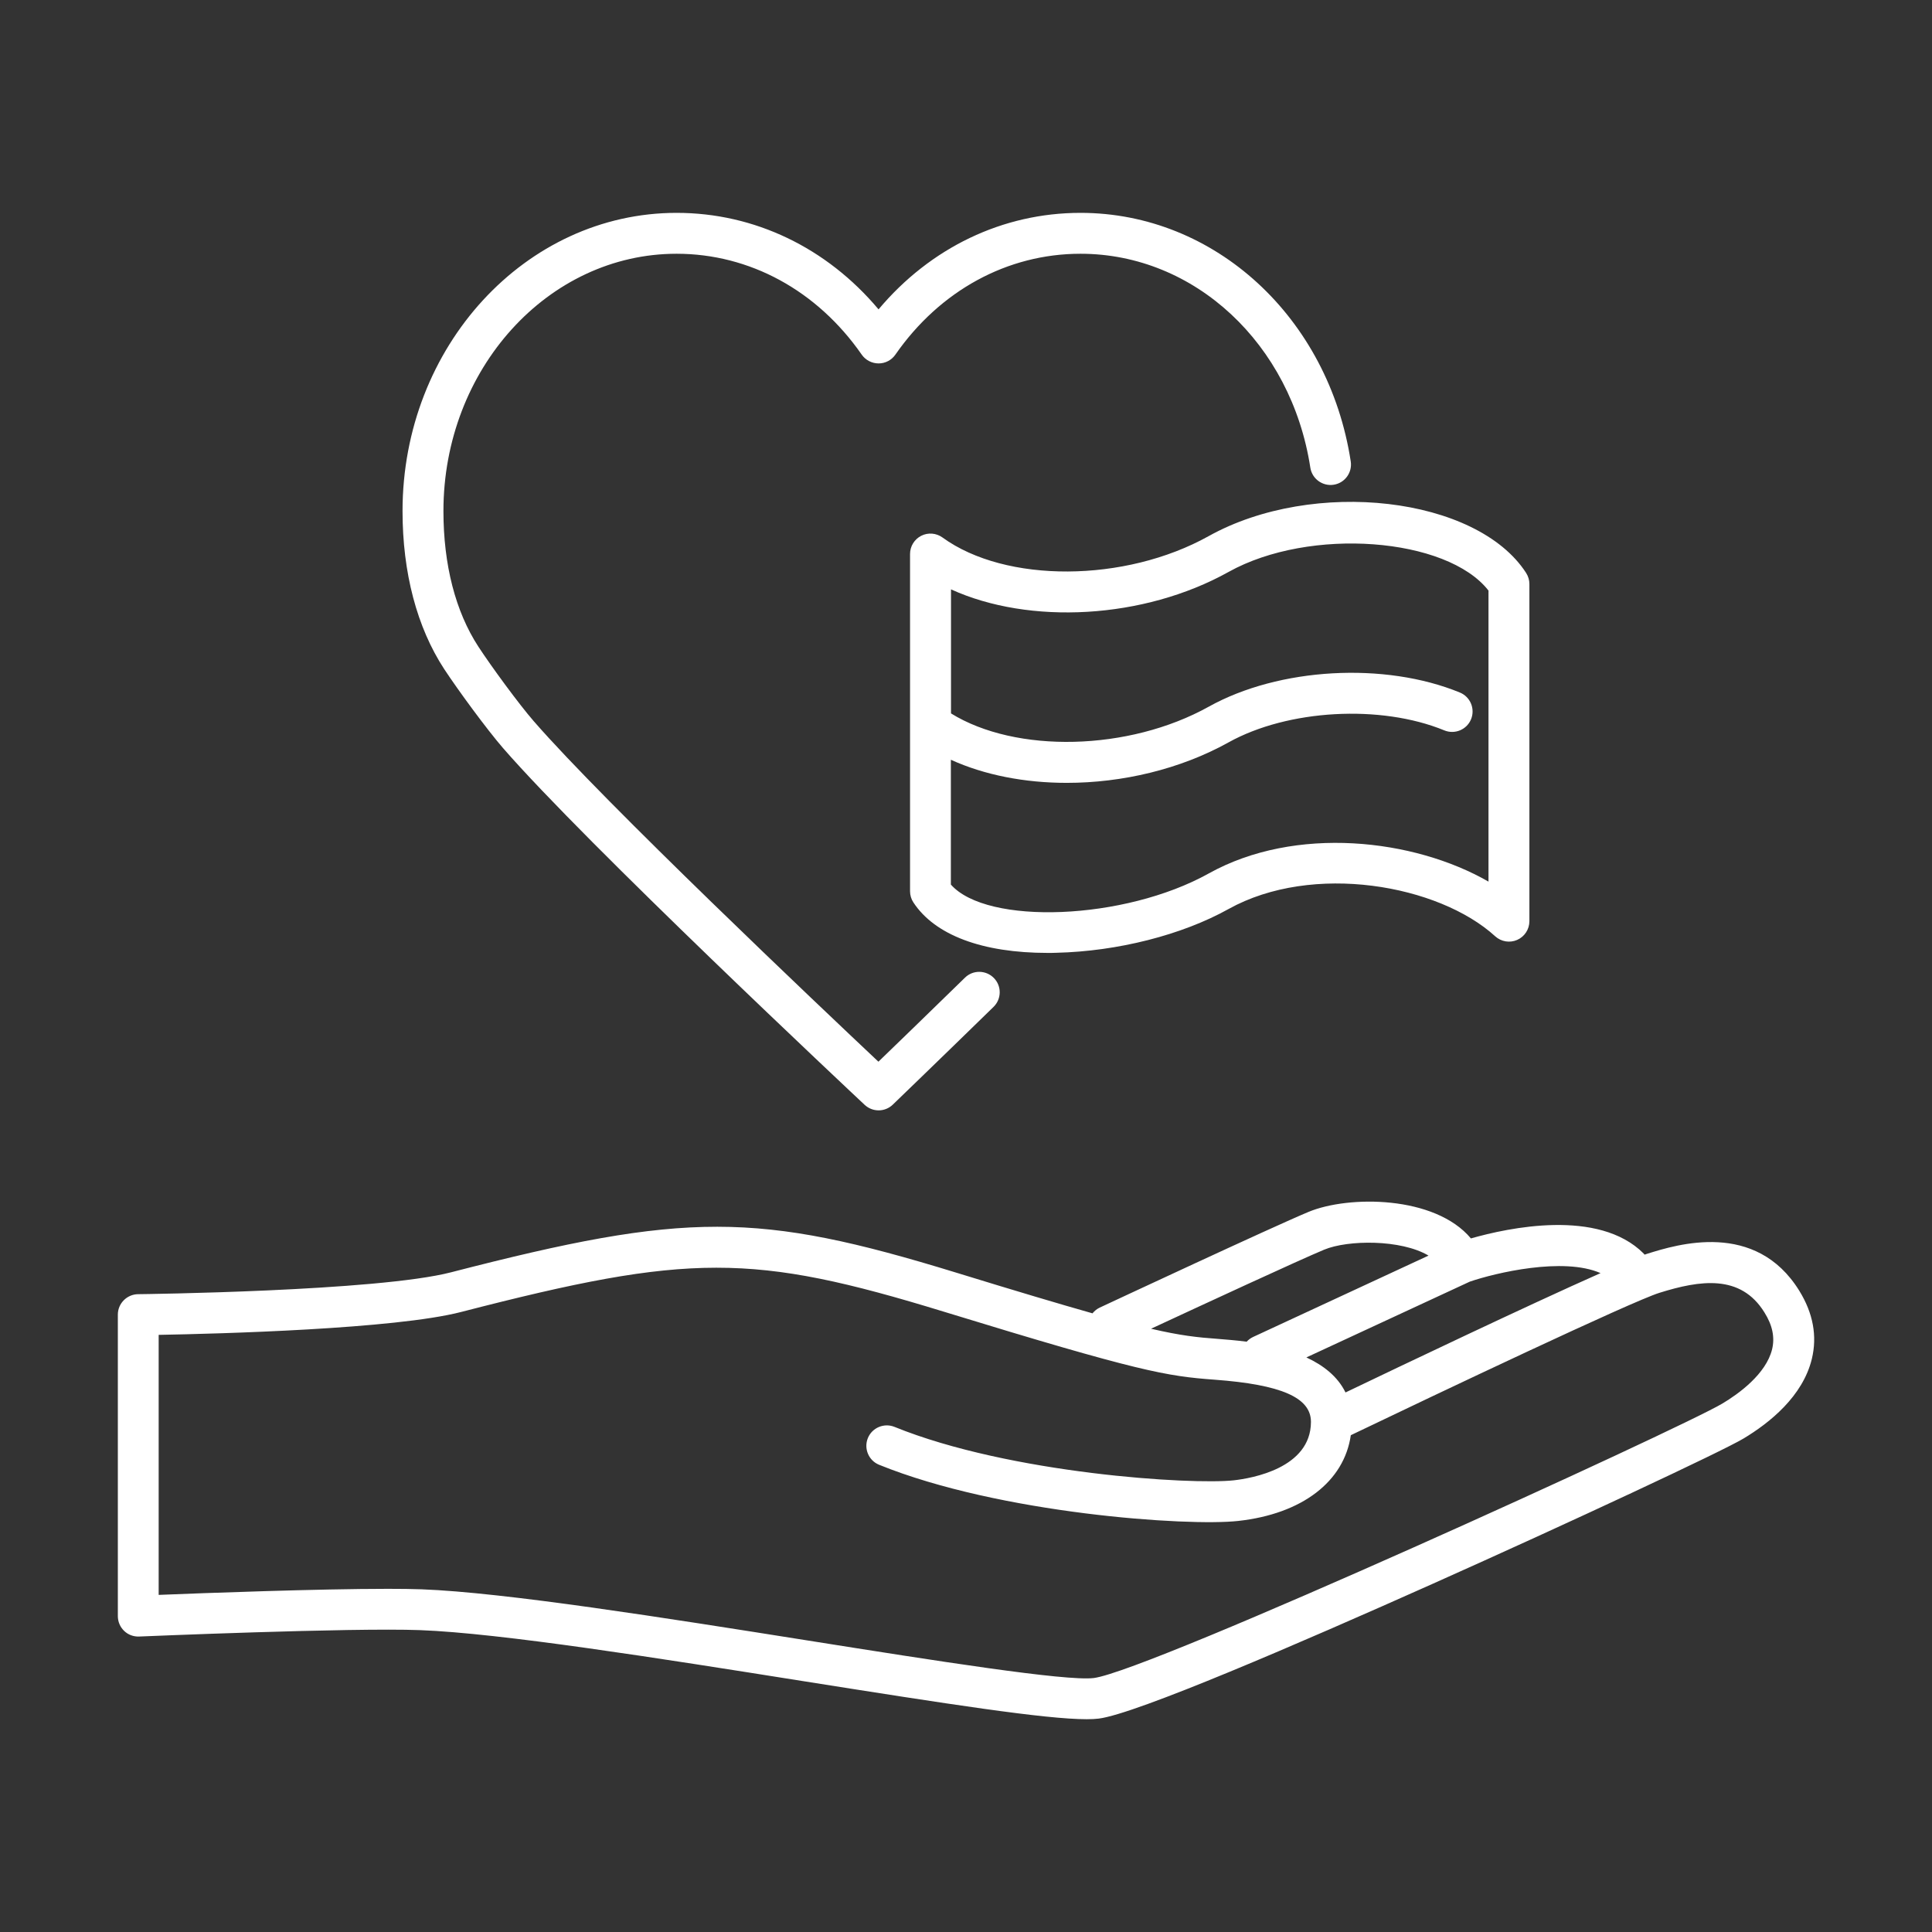
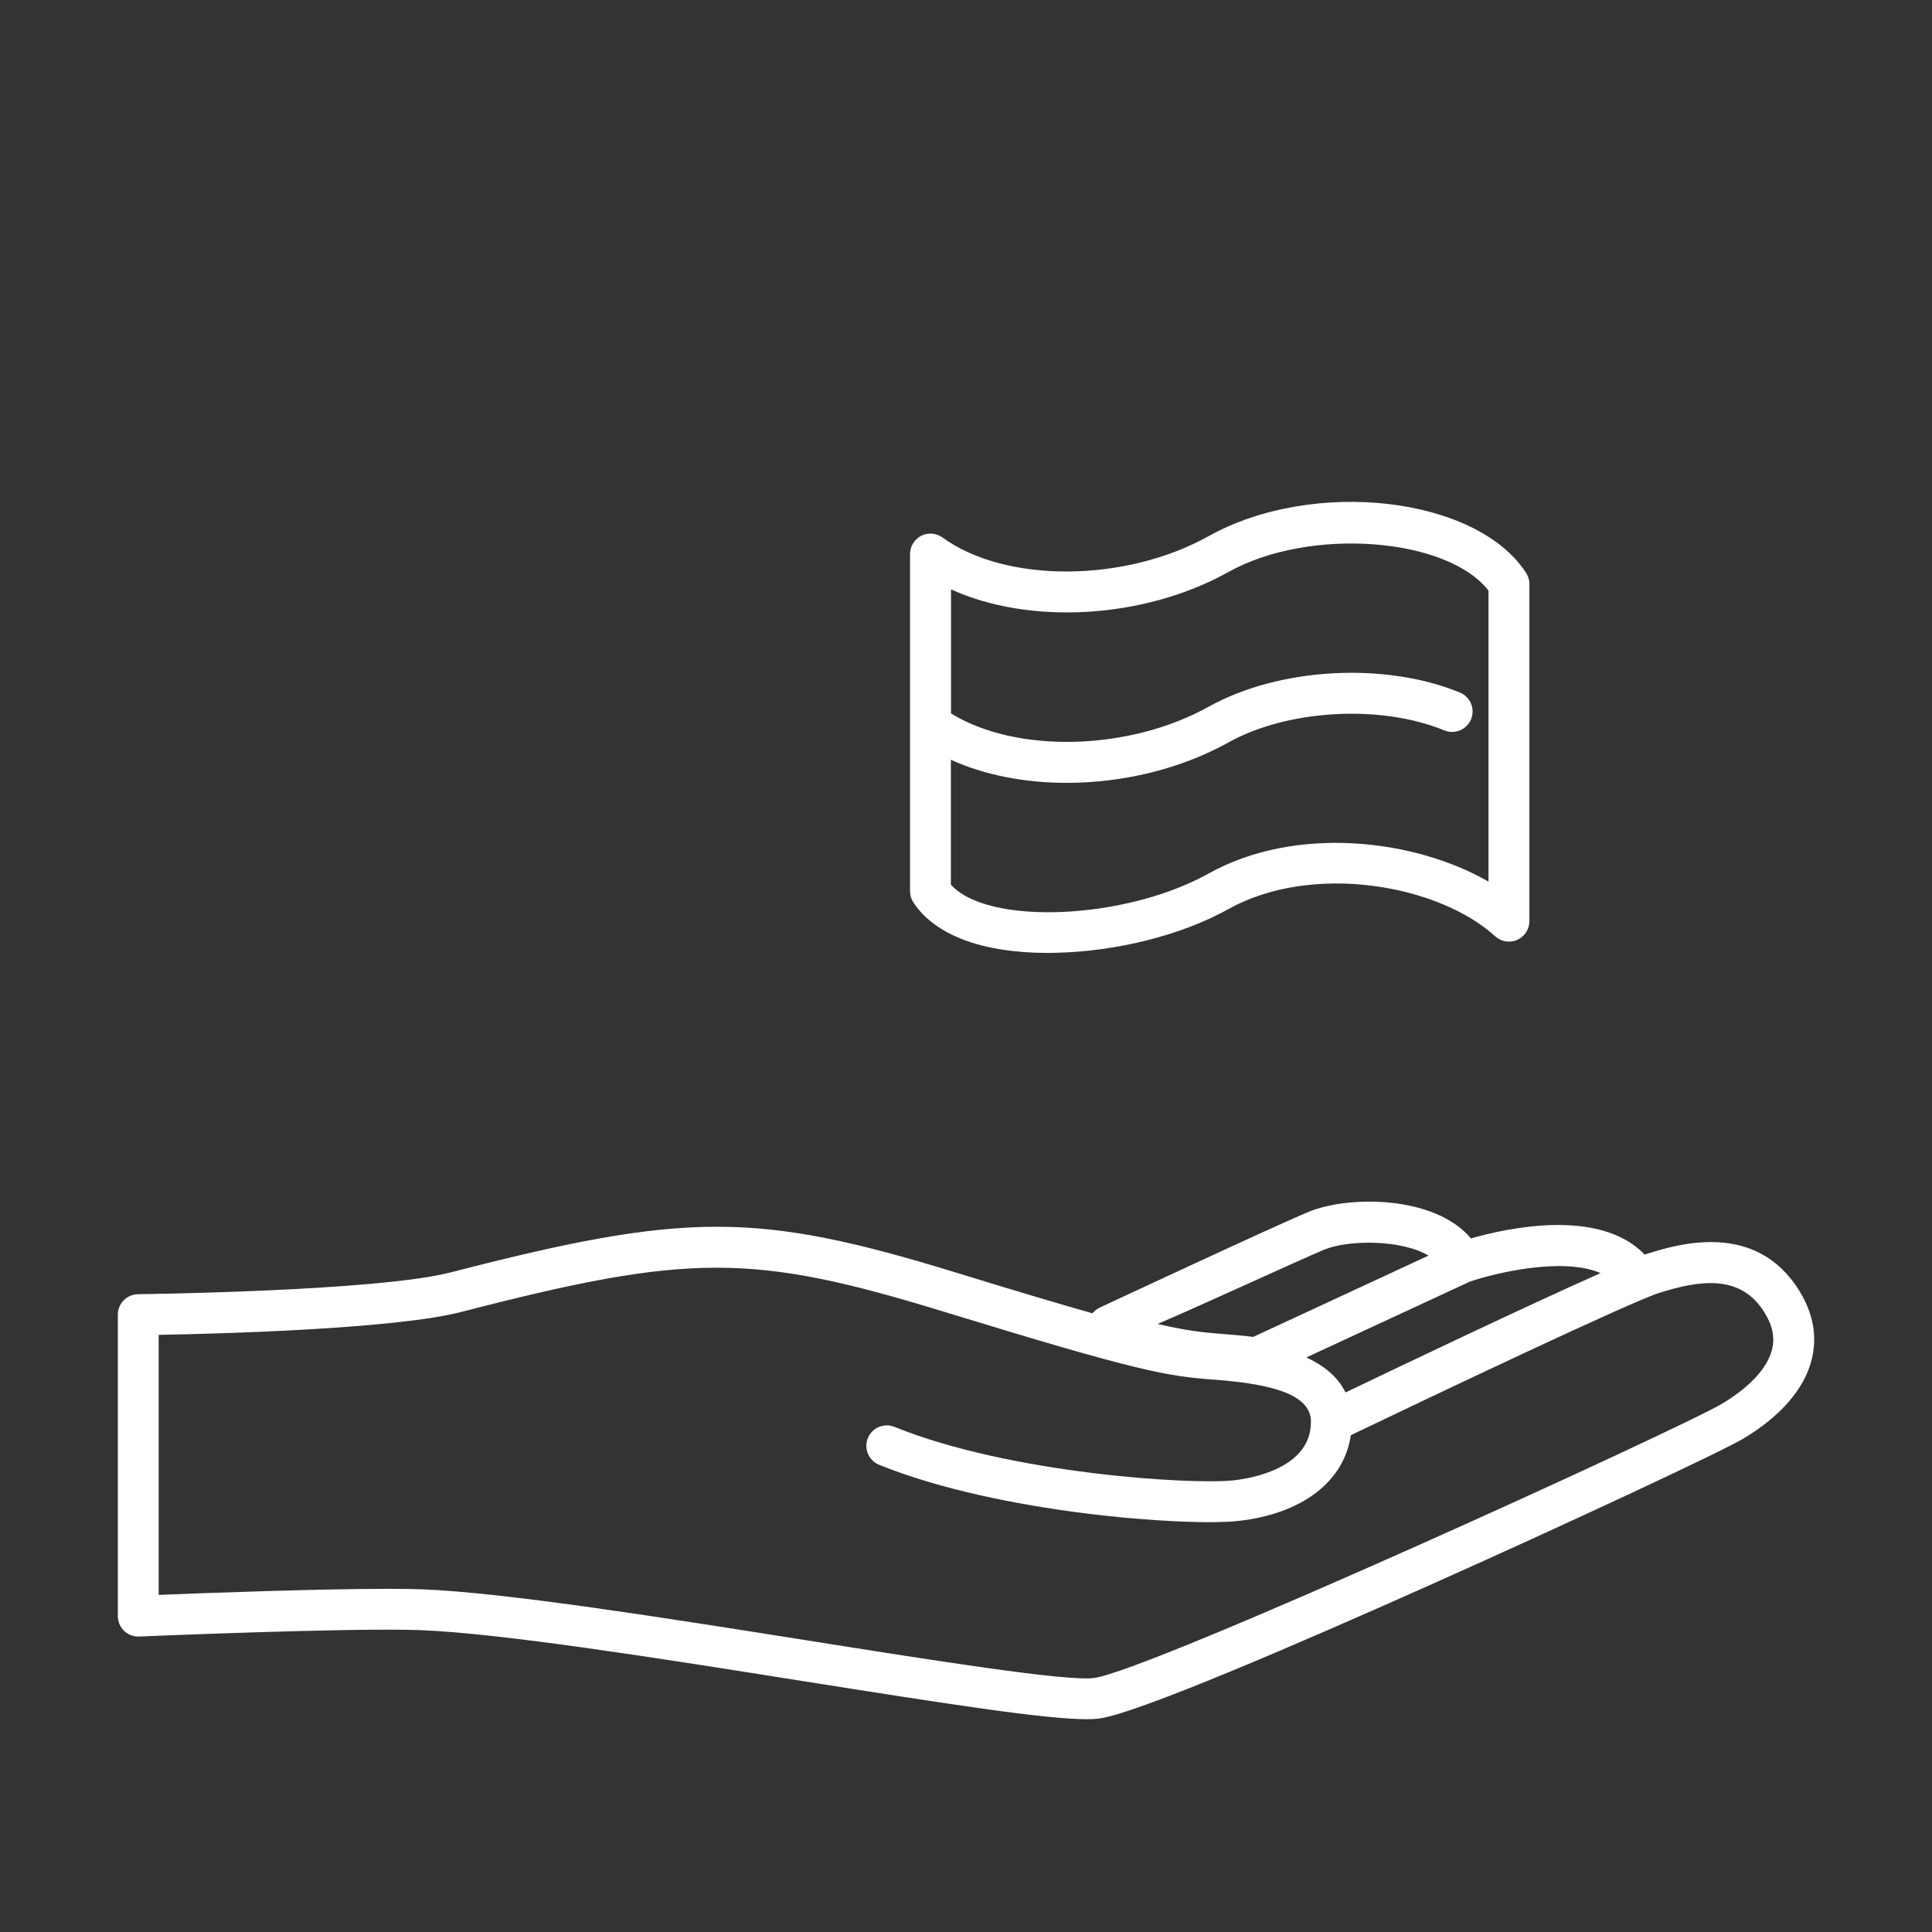
<svg xmlns="http://www.w3.org/2000/svg" version="1.1" x="0px" y="0px" viewBox="0 0 283.46 283.46" style="enable-background:new 0 0 283.46 283.46;" xml:space="preserve">
  <rect x="0" y="0" width="283.46" height="283.46" fill="#333333" stroke="none" />
  <style type="text/css">
	.st0{fill:#1A408D;}
	.st1{fill:none;stroke:#1A408D;stroke-width:6;stroke-linecap:round;stroke-linejoin:round;stroke-miterlimit:10;}
	.st2{display:none;}
	.st3{display:inline;}
	.st4{display:inline;fill:none;stroke:#1A408D;stroke-width:6;stroke-linecap:round;stroke-linejoin:round;stroke-miterlimit:10;}
	.st5{display:none;fill:#4E4D4D;stroke:#FFFFFF;stroke-width:5;stroke-linejoin:round;stroke-miterlimit:10;}
	.st6{fill:#FFFFFF;stroke:#1A408D;stroke-width:6;stroke-linecap:round;stroke-linejoin:round;stroke-miterlimit:10;}
	.st7{fill:#FFFFFF;}
	.st8{display:none;fill:#4E4D4D;stroke:#FFFFFF;stroke-width:5;stroke-miterlimit:10;}
	.st9{fill:none;stroke:#FFFFFF;stroke-width:8;stroke-linecap:round;stroke-linejoin:round;stroke-miterlimit:10;}
	.st10{fill:#FFFFFF;stroke:#FFFFFF;stroke-width:6;stroke-linecap:round;stroke-linejoin:round;stroke-miterlimit:10;}
</style>
  <g id="Layer_2">
</g>
  <g id="Layer_3">
</g>
  <g id="Layer_4">
</g>
  <g id="Layer_5">
    <g id="Laag_7">
	</g>
    <g id="Laag_8">
	</g>
    <g id="Laag_9">
	</g>
    <g id="Laag_10" class="st2">
	</g>
    <g id="Laag_12">
	</g>
    <g id="Laag_13">
	</g>
    <g id="Laag_14">
      <g>
-         <path class="st7" d="M263.99,189.38c-6.42-10.38-17.95-6.79-22.28-5.44c-0.12,0.04-0.27,0.09-0.42,0.14     c-0.05-0.06-0.09-0.12-0.14-0.17c-6.63-6.63-19.88-3.77-25.34-2.21c-5.29-6.32-17.97-6.33-23.83-3.89     c-5.38,2.24-29.6,13.56-30.63,14.04c-0.43,0.2-0.78,0.5-1.06,0.84c-4.85-1.37-11.25-3.28-20.03-5.98     c-29.16-8.95-39.55-8.96-74.08-0.04c-10.83,2.8-45.57,3.21-45.92,3.21c-1.64,0.02-2.97,1.36-2.97,3v44.23     c0,0.82,0.33,1.6,0.92,2.17c0.59,0.57,1.37,0.86,2.2,0.83c0.31-0.01,31.08-1.32,41.21-0.94c11.83,0.44,35.3,4.16,56.01,7.45     c21.51,3.41,35.73,5.62,41.81,5.62c0.69,0,1.28-0.03,1.76-0.09c5.42-0.66,29.59-11.1,48.92-19.74     c20.34-9.09,42.55-19.47,45.7-21.36c3.83-2.3,8.68-6.19,10.01-11.67C266.64,196.03,266.02,192.67,263.99,189.38z M234.83,186.79     c-10.58,4.69-29.42,13.67-37.42,17.51c-1.16-2.38-3.29-4-5.74-5.14l23.98-11.12C219.35,186.77,229.36,184.38,234.83,186.79z      M194.28,183.35c3.48-1.45,11.27-1.53,15.31,0.87l-25.72,11.93c-0.37,0.17-0.69,0.41-0.96,0.7c-1.64-0.21-3.12-0.32-4.22-0.41     c-3.01-0.22-5.42-0.47-9.81-1.49C176.5,191.41,190.49,184.93,194.28,183.35z M260,197.96c-0.89,3.65-4.93,6.55-7.27,7.95     c-6.11,3.67-84.14,39.29-92.27,40.29c-4.09,0.49-23.31-2.55-41.89-5.5c-20.88-3.31-44.54-7.07-56.73-7.52     c-1.35-0.05-3.03-0.07-4.94-0.07c-10.15,0-26.72,0.61-33.62,0.89v-38.15c8.84-0.16,34.68-0.85,44.38-3.36     c33.48-8.65,42.75-8.65,70.82-0.04c28.75,8.82,32.67,9.46,39.77,9.98c9.7,0.72,14.05,2.61,14.09,6.13c0,0.04,0,0.07,0,0.11     c-0.05,6.74-8.67,8.22-11.31,8.52c-6.15,0.68-32.81-0.95-49.79-7.84c-1.53-0.62-3.29,0.12-3.91,1.65     c-0.62,1.54,0.12,3.29,1.65,3.91c17.72,7.19,45.33,9.06,52.7,8.24c9.39-1.04,15.53-5.79,16.51-12.58     c12.57-6.03,41.15-19.6,45.28-20.89c5.93-1.85,11.9-2.78,15.4,2.87C260.06,194.44,260.42,196.21,260,197.96z" />
-         <path class="st7" d="M73.79,109.74c12.22,14.07,51.41,50.8,53.07,52.36c0.58,0.54,1.31,0.81,2.05,0.81c0.75,0,1.5-0.28,2.08-0.84     c0.06-0.06,6.44-6.2,14.78-14.34c1.19-1.16,1.21-3.06,0.05-4.24c-1.16-1.18-3.06-1.21-4.24-0.05     c-5.51,5.38-10.16,9.88-12.7,12.33c-8.43-7.94-40.13-37.95-50.57-49.96c-2.2-2.53-6.24-8.05-8.12-10.93     c-3.36-5.14-5.13-12.02-5.13-19.9c0-20.81,15.35-37.75,34.21-37.75c10.72,0,20.62,5.39,27.16,14.8c0.56,0.81,1.5,1.29,2.48,1.29     s1.9-0.48,2.46-1.29c6.54-9.41,16.44-14.8,27.16-14.8c16.74,0,30.92,13.2,33.72,31.38c0.25,1.64,1.79,2.76,3.42,2.51     c1.64-0.25,2.76-1.78,2.51-3.42c-3.25-21.13-19.93-36.47-39.65-36.47c-11.43,0-22.03,5.11-29.63,14.16     c-7.6-9.05-18.21-14.16-29.63-14.16c-22.17,0-40.21,19.62-40.21,43.75c0,9.04,2.11,17.06,6.11,23.18     C67.2,101.25,71.41,106.99,73.79,109.74z" />
+         <path class="st7" d="M263.99,189.38c-6.42-10.38-17.95-6.79-22.28-5.44c-0.12,0.04-0.27,0.09-0.42,0.14     c-0.05-0.06-0.09-0.12-0.14-0.17c-6.63-6.63-19.88-3.77-25.34-2.21c-5.29-6.32-17.97-6.33-23.83-3.89     c-5.38,2.24-29.6,13.56-30.63,14.04c-0.43,0.2-0.78,0.5-1.06,0.84c-4.85-1.37-11.25-3.28-20.03-5.98     c-29.16-8.95-39.55-8.96-74.08-0.04c-10.83,2.8-45.57,3.21-45.92,3.21c-1.64,0.02-2.97,1.36-2.97,3v44.23     c0,0.82,0.33,1.6,0.92,2.17c0.59,0.57,1.37,0.86,2.2,0.83c0.31-0.01,31.08-1.32,41.21-0.94c11.83,0.44,35.3,4.16,56.01,7.45     c21.51,3.41,35.73,5.62,41.81,5.62c0.69,0,1.28-0.03,1.76-0.09c5.42-0.66,29.59-11.1,48.92-19.74     c20.34-9.09,42.55-19.47,45.7-21.36c3.83-2.3,8.68-6.19,10.01-11.67C266.64,196.03,266.02,192.67,263.99,189.38z M234.83,186.79     c-10.58,4.69-29.42,13.67-37.42,17.51c-1.16-2.38-3.29-4-5.74-5.14l23.98-11.12C219.35,186.77,229.36,184.38,234.83,186.79z      M194.28,183.35c3.48-1.45,11.27-1.53,15.31,0.87l-25.72,11.93c-1.64-0.21-3.12-0.32-4.22-0.41     c-3.01-0.22-5.42-0.47-9.81-1.49C176.5,191.41,190.49,184.93,194.28,183.35z M260,197.96c-0.89,3.65-4.93,6.55-7.27,7.95     c-6.11,3.67-84.14,39.29-92.27,40.29c-4.09,0.49-23.31-2.55-41.89-5.5c-20.88-3.31-44.54-7.07-56.73-7.52     c-1.35-0.05-3.03-0.07-4.94-0.07c-10.15,0-26.72,0.61-33.62,0.89v-38.15c8.84-0.16,34.68-0.85,44.38-3.36     c33.48-8.65,42.75-8.65,70.82-0.04c28.75,8.82,32.67,9.46,39.77,9.98c9.7,0.72,14.05,2.61,14.09,6.13c0,0.04,0,0.07,0,0.11     c-0.05,6.74-8.67,8.22-11.31,8.52c-6.15,0.68-32.81-0.95-49.79-7.84c-1.53-0.62-3.29,0.12-3.91,1.65     c-0.62,1.54,0.12,3.29,1.65,3.91c17.72,7.19,45.33,9.06,52.7,8.24c9.39-1.04,15.53-5.79,16.51-12.58     c12.57-6.03,41.15-19.6,45.28-20.89c5.93-1.85,11.9-2.78,15.4,2.87C260.06,194.44,260.42,196.21,260,197.96z" />
        <path class="st7" d="M138.28,78.86c-0.91-0.66-2.12-0.76-3.12-0.25c-1,0.51-1.64,1.54-1.64,2.67v49.48     c0,0.58,0.17,1.16,0.49,1.64c3.15,4.8,10.12,7.41,19.71,7.41c0.42,0,0.84,0,1.26-0.02c8.98-0.21,18.43-2.61,25.27-6.42     c12.35-6.87,30.84-3.56,39.12,4c0.88,0.8,2.15,1.01,3.23,0.53c1.09-0.48,1.79-1.56,1.79-2.75V85.69c0-0.58-0.17-1.14-0.48-1.63     c-7.23-11.2-31.18-13.97-46.58-5.4C165.06,85.5,147.54,85.59,138.28,78.86z M218.39,86.65v42.7     c-10.93-6.29-28.32-8.29-41.06-1.19c-12.38,6.89-32.53,7.62-37.82,1.62v-18.31c4.94,2.25,10.86,3.39,17,3.39     c8.12,0,16.62-1.98,23.74-5.94c8.71-4.84,22.31-5.6,31.66-1.76c1.53,0.63,3.29-0.1,3.92-1.63s-0.1-3.29-1.63-3.92     c-11.04-4.54-26.54-3.67-36.85,2.07c-11.75,6.54-28.3,6.88-37.82,0.99V86.47c11.49,5.24,28.24,4.4,40.73-2.56     C192.18,77.27,212.31,78.84,218.39,86.65z" />
      </g>
    </g>
    <g id="Laag_15">
	</g>
    <g id="Laag_11">
	</g>
  </g>
  <g id="Layer_6">
</g>
  <g id="Layer_7">
</g>
</svg>